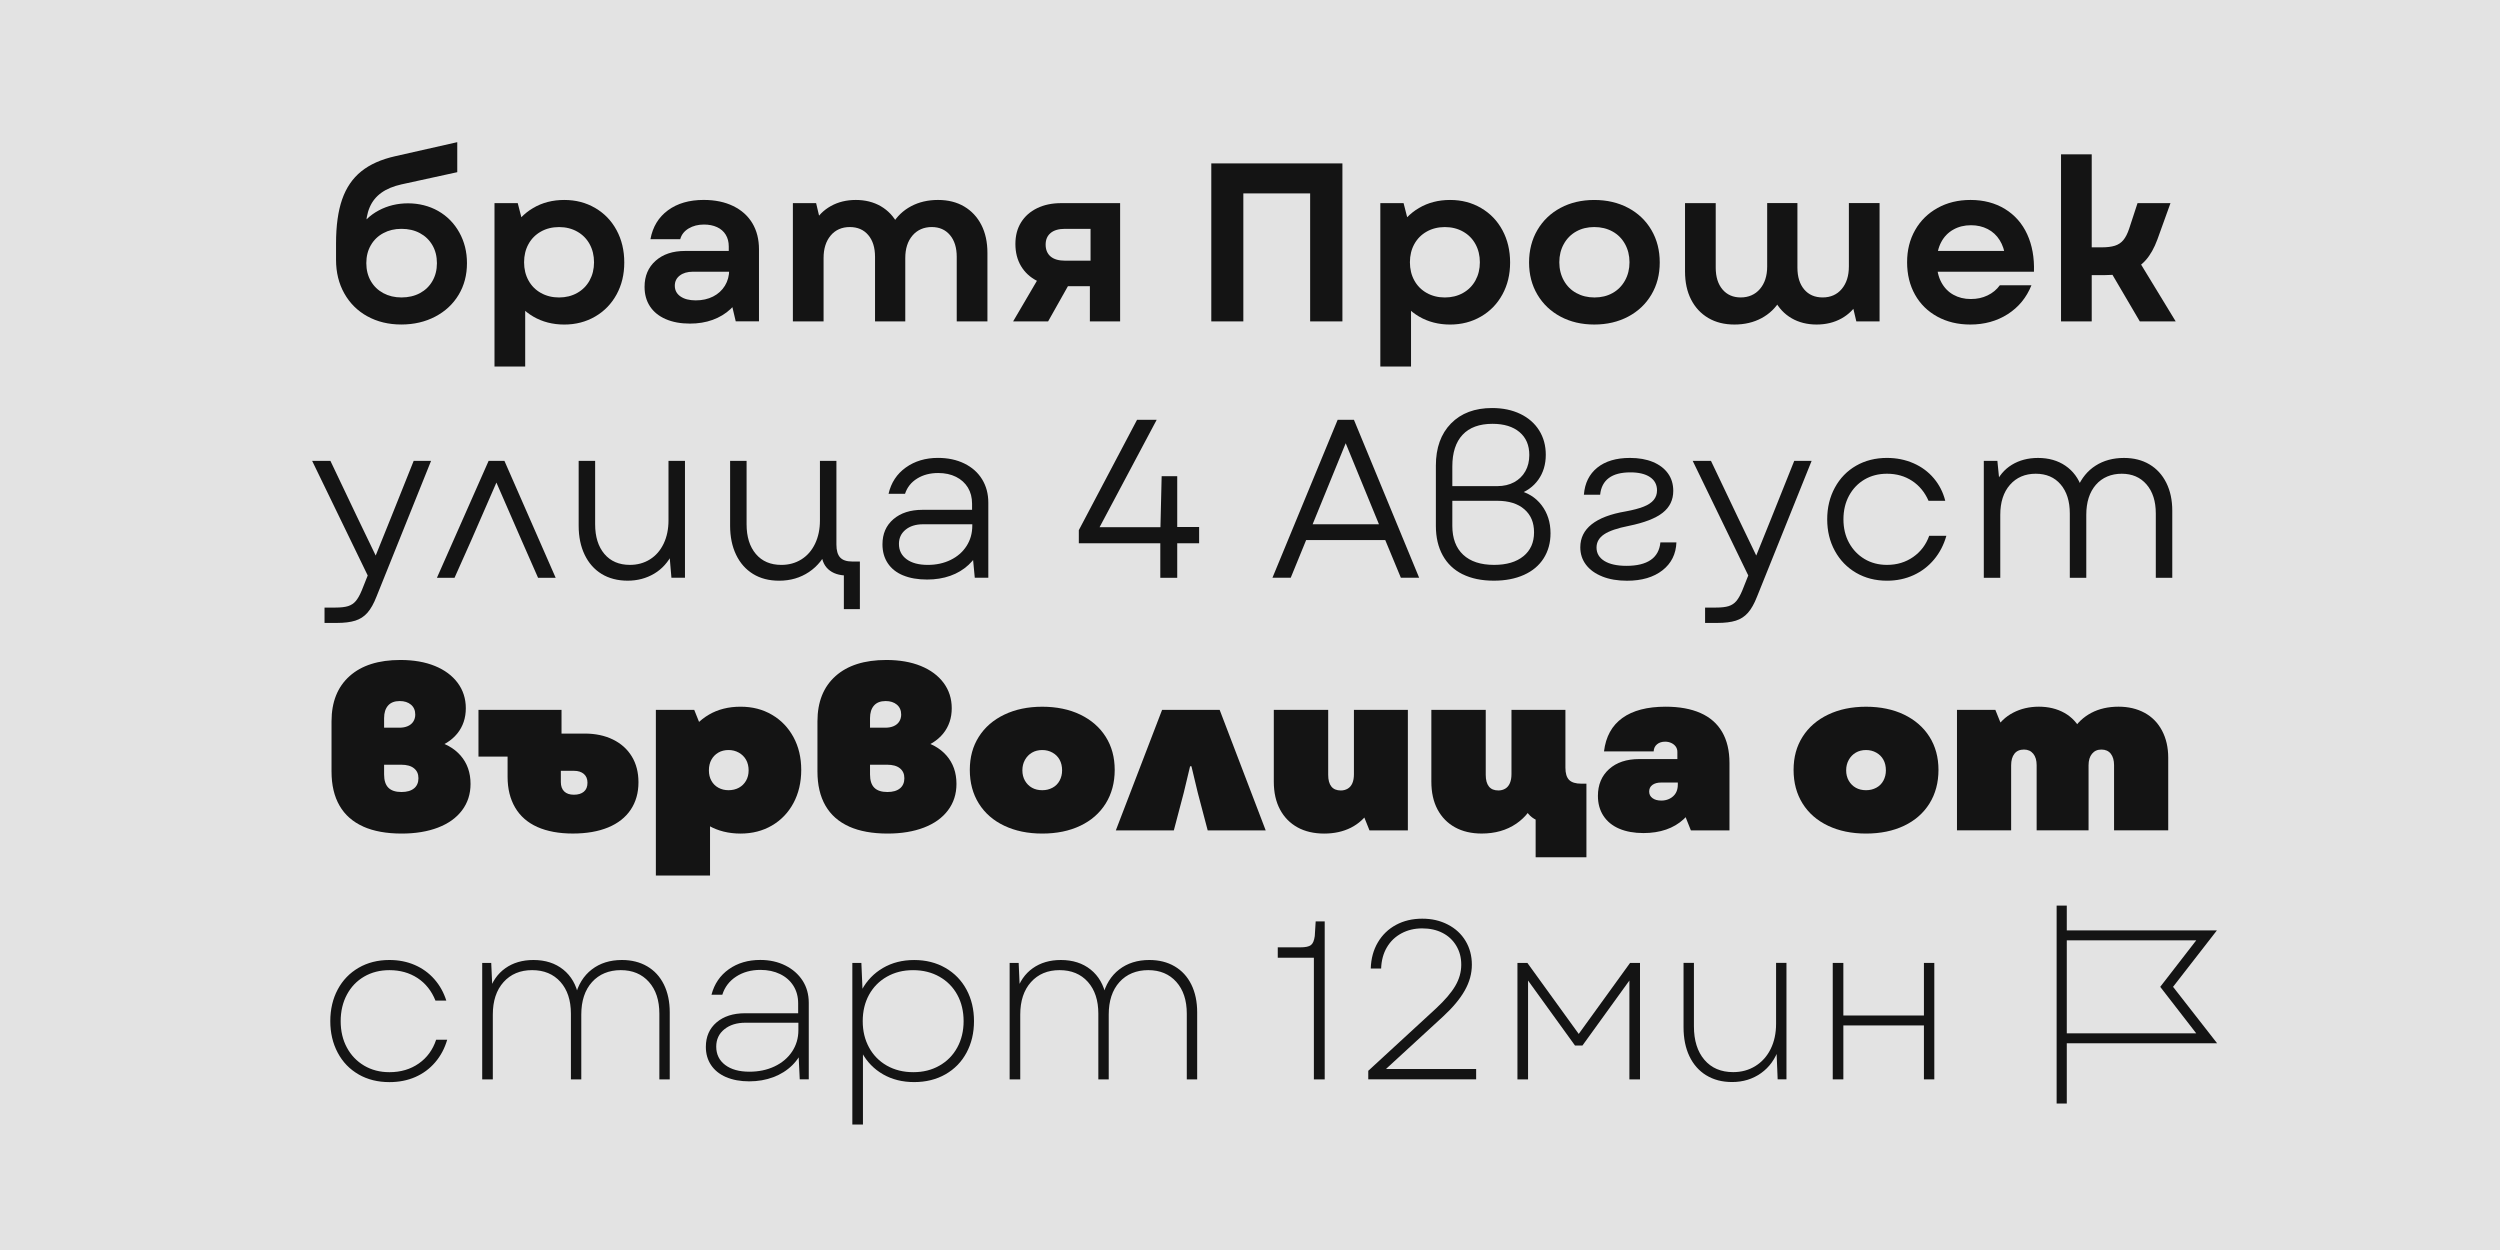
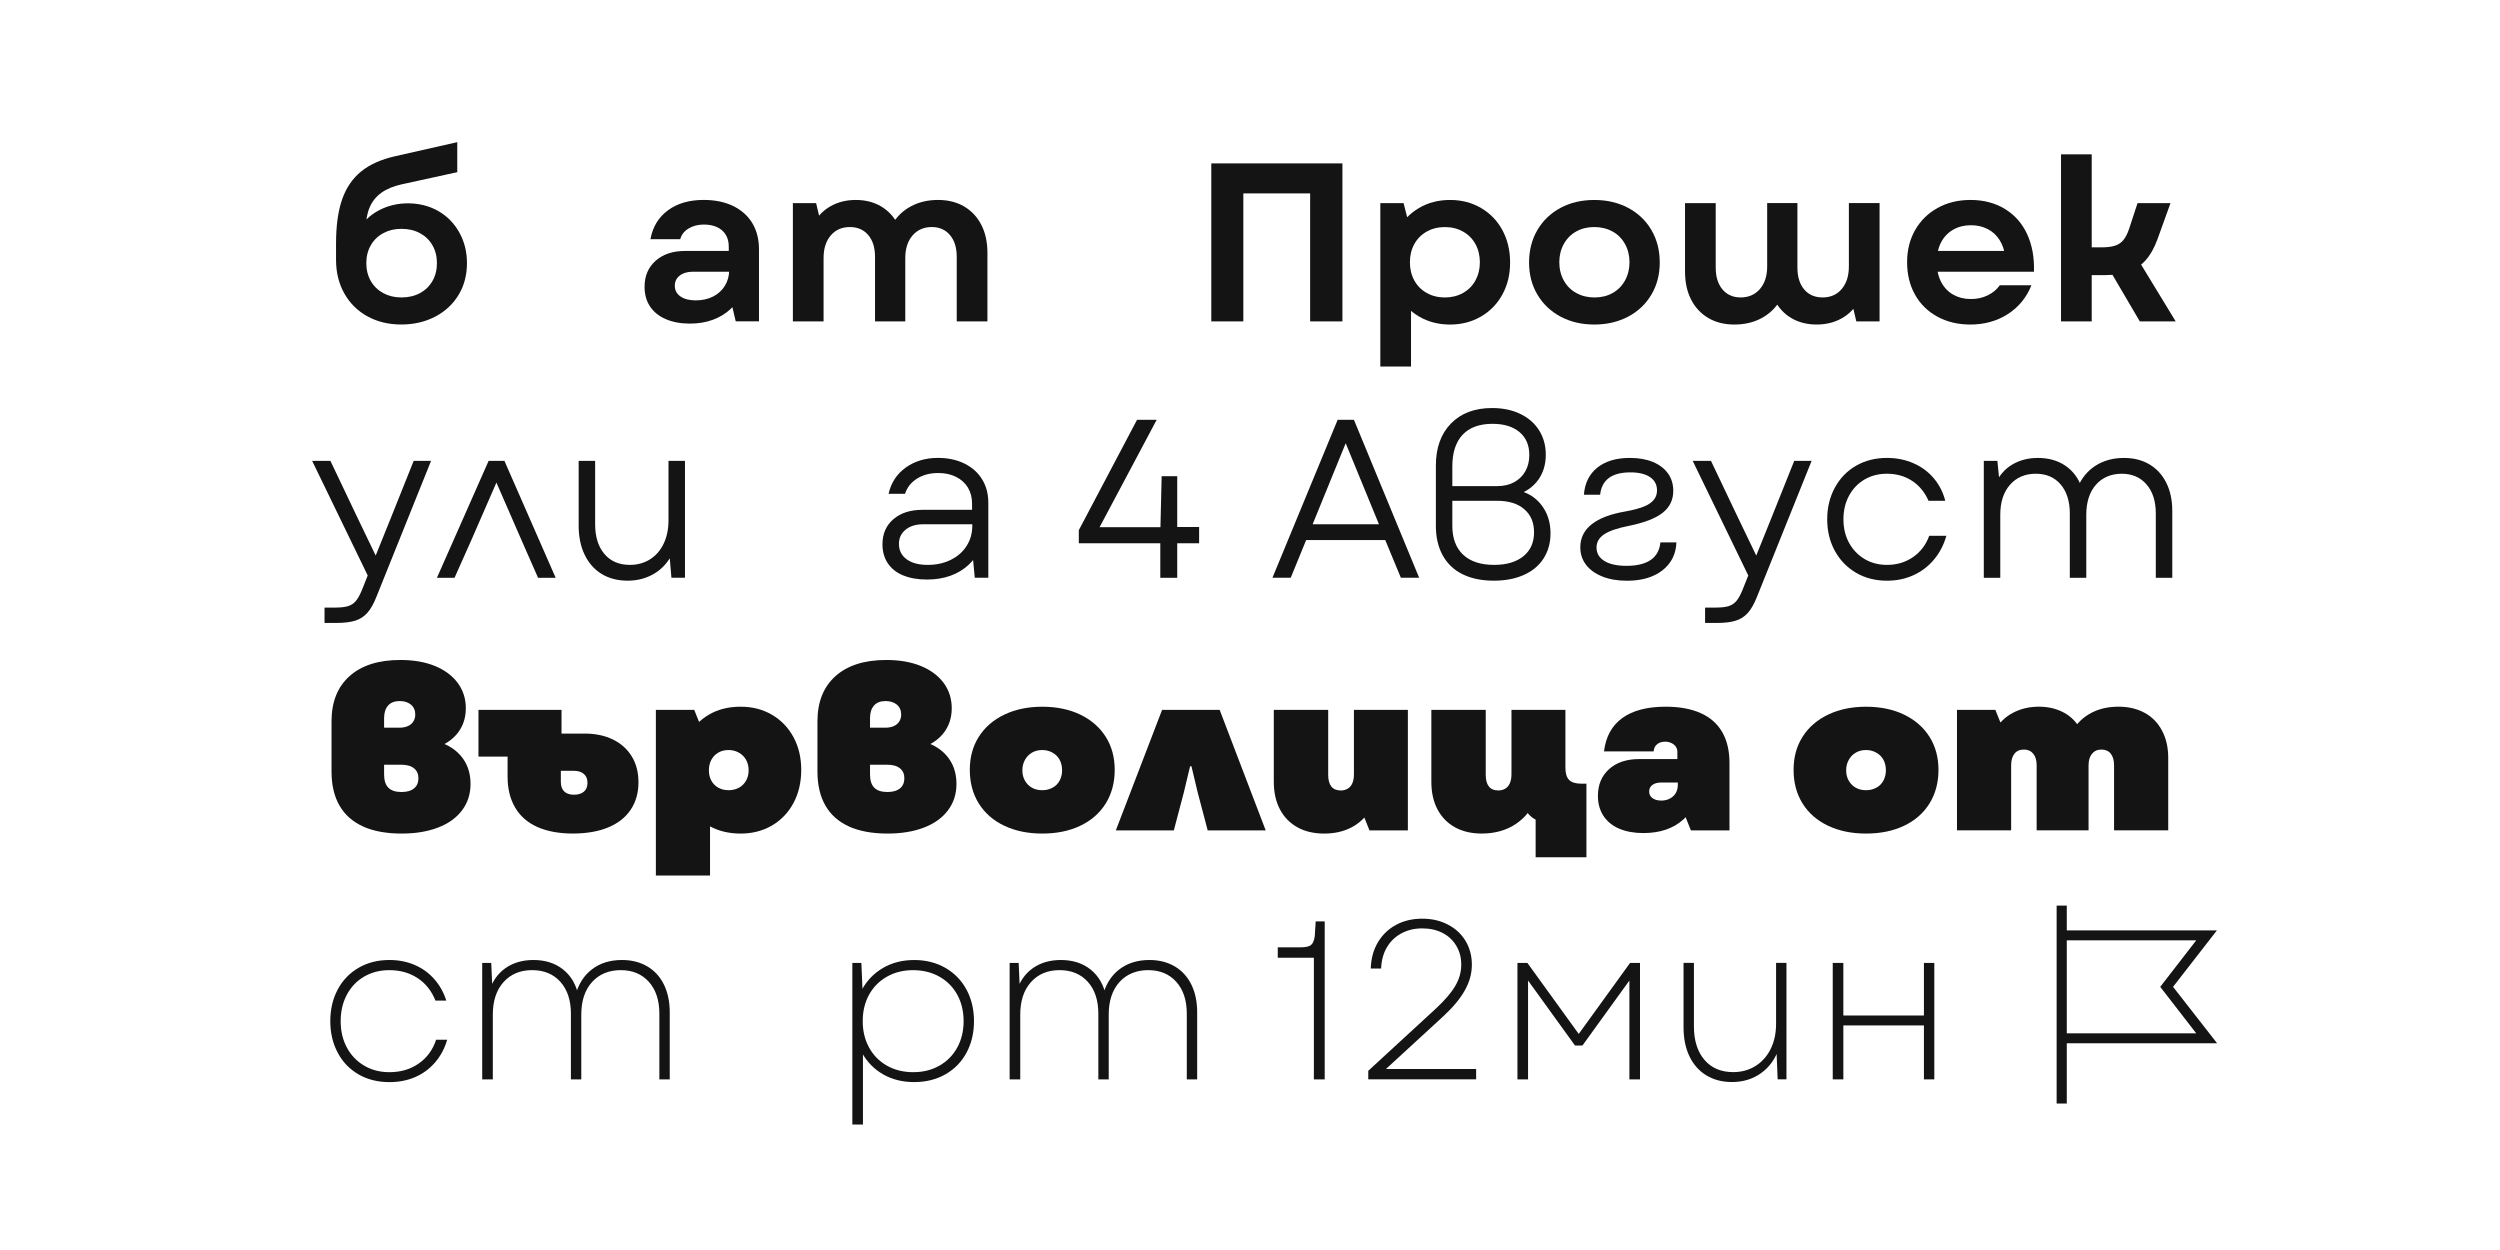
<svg xmlns="http://www.w3.org/2000/svg" id="Layer_1" viewBox="0 0 1440 720">
  <defs>
    <style>.cls-1{fill:#e3e3e3;}.cls-2{fill:#141414;}</style>
  </defs>
-   <rect class="cls-1" width="1440" height="720" />
  <path class="cls-2" d="m211.57,182.19c-5.68-3.16-10.1-7.56-13.26-13.2-3.17-5.63-4.75-12.09-4.75-19.37v-9.49c0-10.14,1.17-18.57,3.51-25.28,2.34-6.72,6-12.09,10.99-16.12,4.98-4.03,11.55-6.96,19.7-8.78l35.62-8.06v17.29l-32.11,7.02c-4.68,1.04-8.54,2.64-11.57,4.81-3.04,2.17-5.29,4.96-6.76,8.38-1.47,3.42-2.21,7.52-2.21,12.29v4.94l-4.55-3.77c2.86-5.03,6.84-8.91,11.96-11.63,5.11-2.73,10.75-4.1,16.9-4.1s12.2,1.47,17.36,4.42c5.16,2.95,9.21,7.07,12.15,12.35,2.95,5.29,4.42,11.18,4.42,17.68,0,6.85-1.6,12.93-4.81,18.26-3.21,5.33-7.69,9.51-13.46,12.54-5.76,3.03-12.29,4.55-19.57,4.55s-13.89-1.58-19.56-4.75Zm30.29-13.33c3.08-1.65,5.48-3.96,7.21-6.96,1.73-2.99,2.6-6.43,2.6-10.33s-.87-7.34-2.6-10.33c-1.73-2.99-4.14-5.31-7.21-6.96-3.08-1.65-6.61-2.47-10.59-2.47s-7.39.82-10.46,2.47c-3.08,1.65-5.48,3.96-7.21,6.96-1.74,2.99-2.6,6.43-2.6,10.33s.87,7.34,2.6,10.33c1.73,2.99,4.14,5.31,7.21,6.96,3.08,1.65,6.56,2.47,10.46,2.47s7.52-.82,10.59-2.47Z" />
-   <path class="cls-2" d="m284.83,116.99h13.39l3.12,12.22-3.77,22.36,4.94,13.78v45.76h-17.68v-94.12Zm22.29,65.33c-5.25-3.08-9.34-7.32-12.29-12.74-2.95-5.42-4.42-11.55-4.42-18.39s1.47-13.13,4.42-18.59c2.95-5.46,7.04-9.73,12.29-12.81,5.24-3.08,11.2-4.62,17.88-4.62s12.52,1.54,17.81,4.62c5.29,3.08,9.4,7.34,12.35,12.81,2.95,5.46,4.42,11.66,4.42,18.59s-1.47,12.98-4.42,18.39c-2.95,5.42-7.06,9.67-12.35,12.74-5.29,3.08-11.22,4.62-17.81,4.62s-12.63-1.54-17.88-4.62Zm25.35-13.58c3.08-1.73,5.46-4.14,7.15-7.21,1.69-3.08,2.54-6.57,2.54-10.46s-.85-7.39-2.54-10.47c-1.69-3.08-4.08-5.48-7.15-7.21-3.08-1.73-6.56-2.6-10.46-2.6s-7.39.87-10.46,2.6c-3.08,1.74-5.46,4.14-7.15,7.21-1.69,3.08-2.53,6.57-2.53,10.47s.84,7.39,2.53,10.46c1.69,3.08,4.07,5.48,7.15,7.21,3.08,1.73,6.57,2.6,10.46,2.6s7.39-.87,10.46-2.6Z" />
  <path class="cls-2" d="m383.43,183.81c-3.95-1.73-6.96-4.18-9.04-7.34-2.08-3.16-3.12-6.91-3.12-11.25,0-6.24,2.12-11.25,6.37-15.02,4.25-3.77,9.88-5.65,16.9-5.65h31.72v11.96h-27.17c-3.12,0-5.63.74-7.54,2.21-1.91,1.47-2.86,3.42-2.86,5.85,0,2.6,1.08,4.66,3.25,6.17,2.17,1.52,5.11,2.28,8.84,2.28s7.04-.74,9.95-2.21c2.9-1.47,5.18-3.55,6.83-6.24,1.64-2.69,2.47-5.76,2.47-9.23v-1.95l-.26-1.82v-9.62c0-2.6-.58-4.85-1.75-6.76-1.17-1.91-2.84-3.36-5.01-4.36-2.17-1-4.68-1.49-7.54-1.49-3.38,0-6.33.76-8.84,2.27-2.52,1.52-4.12,3.58-4.81,6.17h-17.16c1.3-7.11,4.66-12.65,10.08-16.64,5.42-3.99,12.28-5.98,20.6-5.98,6.5,0,12.16,1.17,16.96,3.51,4.81,2.34,8.49,5.63,11.05,9.88,2.55,4.25,3.83,9.27,3.83,15.08v41.47h-13.39l-3.38-14.3,7.54-2.86c-1.82,3.99-4.2,7.34-7.15,10.08-2.95,2.73-6.39,4.81-10.34,6.24-3.94,1.43-8.3,2.14-13.06,2.14-5.38,0-10.03-.87-13.97-2.6Z" />
  <path class="cls-2" d="m456.69,116.99h13.39l2.73,11.57h-4.03c2.34-4.25,5.61-7.54,9.81-9.88,4.2-2.34,8.99-3.51,14.37-3.51s10.27,1.21,14.43,3.64c4.16,2.43,7.41,5.89,9.75,10.4h-3.25c2.69-4.5,6.3-7.97,10.86-10.4,4.55-2.43,9.73-3.64,15.54-3.64s10.83,1.26,15.08,3.77c4.25,2.51,7.54,6.04,9.88,10.59,2.34,4.55,3.51,9.95,3.51,16.19v39.39h-17.68v-37.18c0-5.29-1.3-9.47-3.9-12.54-2.6-3.08-6.11-4.62-10.53-4.62s-8.28,1.62-11.05,4.88c-2.77,3.25-4.16,7.56-4.16,12.93v36.53h-17.42v-37.18c0-5.29-1.3-9.47-3.9-12.54-2.6-3.08-6.15-4.62-10.66-4.62s-8.26,1.62-10.99,4.88-4.09,7.56-4.09,12.93v36.53h-17.68v-68.12Z" />
-   <path class="cls-2" d="m599.95,157.16h19.5l-15.73,27.95h-20.15l16.38-27.95Zm27.82,4.68l.39-8.06v-29.9l7.8,7.93h-22.49c-3.64,0-6.42.8-8.32,2.41-1.91,1.6-2.86,3.83-2.86,6.69s.95,5.22,2.86,6.83c1.9,1.6,4.68,2.41,8.32,2.41h20.54v14.69h-22.75c-5.29,0-9.92-1.02-13.91-3.05-3.99-2.04-7.06-4.88-9.23-8.51-2.17-3.64-3.25-7.89-3.25-12.74s1.08-8.91,3.25-12.42c2.17-3.51,5.24-6.24,9.23-8.19,3.99-1.95,8.62-2.92,13.91-2.92h33.93v68.12h-17.42v-23.27Z" />
  <path class="cls-2" d="m697.7,94.11h75.53v91h-18.59v-79.82l6.11,6.11h-50.7l6.11-6.11v79.82h-18.46v-91Z" />
  <path class="cls-2" d="m795.07,116.99h13.39l3.12,12.22-3.77,22.36,4.94,13.78v45.76h-17.68v-94.12Zm22.29,65.33c-5.24-3.08-9.34-7.32-12.29-12.74-2.95-5.42-4.42-11.55-4.42-18.39s1.47-13.13,4.42-18.59c2.95-5.46,7.04-9.73,12.29-12.81,5.24-3.08,11.2-4.62,17.88-4.62s12.52,1.54,17.81,4.62c5.29,3.08,9.4,7.34,12.35,12.81,2.95,5.46,4.42,11.66,4.42,18.59s-1.47,12.98-4.42,18.39c-2.95,5.42-7.06,9.67-12.35,12.74-5.29,3.08-11.22,4.62-17.81,4.62s-12.63-1.54-17.88-4.62Zm25.35-13.58c3.08-1.73,5.46-4.14,7.15-7.21,1.69-3.08,2.54-6.57,2.54-10.46s-.85-7.39-2.54-10.47c-1.69-3.08-4.07-5.48-7.15-7.21-3.08-1.73-6.56-2.6-10.46-2.6s-7.39.87-10.46,2.6c-3.08,1.74-5.46,4.14-7.15,7.21-1.69,3.08-2.53,6.57-2.53,10.47s.84,7.39,2.53,10.46c1.69,3.08,4.07,5.48,7.15,7.21,3.08,1.73,6.57,2.6,10.46,2.6s7.39-.87,10.46-2.6Z" />
  <path class="cls-2" d="m898.88,182.38c-5.68-3.03-10.12-7.26-13.33-12.67-3.21-5.42-4.81-11.59-4.81-18.52s1.6-13.26,4.81-18.72c3.21-5.46,7.65-9.71,13.33-12.74,5.67-3.03,12.15-4.55,19.43-4.55s13.78,1.52,19.5,4.55c5.72,3.03,10.18,7.28,13.39,12.74,3.21,5.46,4.81,11.7,4.81,18.72s-1.61,13.11-4.81,18.52c-3.21,5.42-7.67,9.64-13.39,12.67-5.72,3.03-12.22,4.55-19.5,4.55s-13.76-1.52-19.43-4.55Zm29.96-13.58c3.03-1.69,5.41-4.09,7.15-7.21,1.73-3.12,2.6-6.63,2.6-10.53s-.87-7.41-2.6-10.53c-1.74-3.12-4.14-5.53-7.21-7.21-3.08-1.69-6.57-2.54-10.47-2.54s-7.37.84-10.4,2.54c-3.03,1.69-5.42,4.09-7.15,7.21-1.74,3.12-2.6,6.63-2.6,10.53s.87,7.41,2.6,10.53c1.73,3.12,4.14,5.53,7.21,7.21,3.08,1.69,6.56,2.54,10.46,2.54s7.37-.84,10.4-2.54Z" />
  <path class="cls-2" d="m1082.63,185.11h-13.39l-2.73-11.57h4.03c-2.34,4.25-5.61,7.54-9.82,9.88-4.2,2.34-8.99,3.51-14.36,3.51s-10.27-1.21-14.43-3.64c-4.16-2.42-7.41-5.89-9.75-10.4h3.25c-2.69,4.51-6.31,7.97-10.85,10.4-4.55,2.43-9.73,3.64-15.54,3.64s-10.83-1.26-15.08-3.77c-4.25-2.51-7.54-6.04-9.88-10.59-2.34-4.55-3.51-9.95-3.51-16.19v-39.39h17.68v37.18c0,5.29,1.3,9.47,3.9,12.55,2.6,3.08,6.11,4.61,10.53,4.61s8.28-1.62,11.05-4.88c2.77-3.25,4.16-7.56,4.16-12.93v-36.53h17.42v37.18c0,5.29,1.3,9.47,3.9,12.55,2.6,3.08,6.15,4.61,10.66,4.61s8.25-1.62,10.98-4.88,4.1-7.56,4.1-12.93v-36.53h17.68v68.12Z" />
  <path class="cls-2" d="m1115.91,182.38c-5.55-3.03-9.84-7.26-12.87-12.67-3.03-5.42-4.55-11.63-4.55-18.65s1.54-13.11,4.62-18.53c3.07-5.42,7.39-9.66,12.93-12.74,5.55-3.08,11.87-4.62,18.98-4.62,7.54,0,14.15,1.74,19.83,5.2,5.67,3.47,9.94,8.32,12.81,14.56,2.86,6.24,4.16,13.43,3.9,21.58h-61.36v-11.96h49.27l-4.42,3.51c-.43-3.73-1.52-6.98-3.25-9.75-1.73-2.77-4.03-4.9-6.89-6.37-2.86-1.47-6.07-2.21-9.62-2.21-3.81,0-7.21.84-10.21,2.54-2.99,1.69-5.31,4.09-6.96,7.21s-2.47,6.72-2.47,10.79v1.17c0,4.25.84,7.95,2.53,11.12,1.69,3.16,4.01,5.57,6.96,7.21,2.95,1.65,6.28,2.47,10.01,2.47s6.78-.69,9.68-2.08c2.9-1.38,5.26-3.33,7.08-5.85h18.2c-2.86,7.11-7.41,12.65-13.65,16.64-6.24,3.99-13.43,5.98-21.58,5.98-7.11,0-13.43-1.52-18.98-4.55Z" />
  <path class="cls-2" d="m1187.15,88.91h17.68v96.2h-17.68v-96.2Zm11.05,53.56h12.35c3.03,0,5.55-.3,7.54-.91,1.99-.61,3.64-1.69,4.94-3.25,1.3-1.56,2.43-3.77,3.38-6.63l4.81-14.69h18.98l-7.54,20.93c-1.82,4.94-4.05,8.91-6.7,11.9-2.64,2.99-5.85,5.18-9.62,6.56-3.77,1.39-8.34,2.08-13.72,2.08h-14.43v-15.99Zm15.86,11.18l17.68-3.77,21.45,35.23h-20.67l-18.46-31.46Z" />
  <path class="cls-2" d="m179.79,265.46h10.53l15.47,32.5,11.7,24.31h.78l.78,3.12-5.98,8.71-33.28-68.64Zm7.15,84.5h6.24c3.12,0,5.57-.28,7.34-.84,1.78-.57,3.25-1.54,4.42-2.93,1.17-1.39,2.32-3.42,3.44-6.11l5.07-12.74,1.3-3.25,10.53-26.13,13-32.5h10.01l-31.46,78.26c-1.56,3.99-3.29,7.06-5.2,9.23-1.91,2.17-4.25,3.68-7.02,4.55-2.78.87-6.29,1.3-10.53,1.3h-7.15v-8.84Z" />
  <path class="cls-2" d="m281.45,265.46h9.1l29.51,67.34h-10.14l-9.49-21.58-17.68-40.56h6.37l-17.68,40.56-9.62,21.58h-10.14l29.77-67.34Z" />
  <path class="cls-2" d="m346.51,330.58c-4.21-2.6-7.46-6.28-9.75-11.05-2.3-4.77-3.45-10.36-3.45-16.77v-37.31h9.49v36.53c0,7.19,1.78,12.89,5.33,17.09,3.55,4.2,8.45,6.3,14.69,6.3,4.33,0,8.19-1.06,11.57-3.18,3.38-2.12,6-5.14,7.87-9.04,1.86-3.9,2.79-8.36,2.79-13.39v-34.32h9.49v67.34h-7.8l-1.3-15.21,2.08.91c-2.6,5.29-6.17,9.27-10.73,11.96-4.55,2.69-9.64,4.03-15.27,4.03s-10.81-1.3-15.01-3.9Z" />
-   <path class="cls-2" d="m486.07,328.12l4.81,3.38h-2.86c-4.68,0-8.34-1.21-10.99-3.64-2.64-2.42-3.96-5.98-3.96-10.66v-4.81l4.29,2.73c-2.6,6.24-6.39,11.03-11.38,14.36-4.98,3.34-10.72,5.01-17.22,5.01-5.81,0-10.81-1.3-15.02-3.9-4.21-2.6-7.46-6.28-9.75-11.05-2.3-4.77-3.45-10.36-3.45-16.77v-37.31h9.49v36.53c0,7.19,1.78,12.89,5.33,17.09,3.55,4.2,8.45,6.3,14.69,6.3,4.33,0,8.19-1.06,11.57-3.18,3.38-2.12,6-5.14,7.87-9.04,1.86-3.9,2.79-8.36,2.79-13.39v-34.32h9.49v48.23c0,3.38.71,5.85,2.14,7.41,1.43,1.56,3.75,2.34,6.96,2.34h4.42v27.43h-9.23v-22.75Z" />
  <path class="cls-2" d="m520.19,331.43c-3.86-1.6-6.8-3.94-8.84-7.02-2.04-3.08-3.05-6.7-3.05-10.86,0-6.07,2.1-10.9,6.3-14.5,4.2-3.59,9.77-5.39,16.71-5.39h31.33v8.32h-30.94c-4.16,0-7.52,1.04-10.08,3.12-2.56,2.08-3.83,4.81-3.83,8.19,0,3.73,1.47,6.67,4.42,8.84,2.95,2.17,7.02,3.25,12.22,3.25,4.85,0,9.23-.95,13.13-2.86,3.9-1.91,6.96-4.57,9.16-8,2.21-3.42,3.32-7.35,3.32-11.77v-3.51l-.13-1.82v-7.28c0-3.55-.8-6.65-2.4-9.29-1.61-2.64-3.88-4.7-6.83-6.18-2.95-1.47-6.37-2.21-10.27-2.21-4.68,0-8.73,1.06-12.15,3.19-3.43,2.12-5.74,5.05-6.96,8.77h-9.49c1.47-6.41,4.79-11.46,9.95-15.14,5.15-3.68,11.33-5.53,18.52-5.53,5.72,0,10.79,1.08,15.21,3.25,4.42,2.17,7.82,5.2,10.21,9.1,2.38,3.9,3.57,8.36,3.57,13.39v43.29h-7.8l-1.56-16.51,5.07-1.04c-1.73,3.99-4.1,7.37-7.09,10.14-2.99,2.77-6.5,4.88-10.53,6.3-4.03,1.43-8.47,2.15-13.33,2.15-5.37,0-9.99-.8-13.84-2.41Z" />
  <path class="cls-2" d="m621.4,305.37l33.54-63.57h11.31l-34.84,65.52-3.38-3.64h42.64l2.73-.13h17.29v9.36h-69.29v-7.54Zm46.93,1.82l.78-32.89h8.97v58.5h-9.75v-25.61Z" />
  <path class="cls-2" d="m770.5,241.79h9.36l37.57,91h-10.53l-9.75-23.53-1.43-3.77-23.53-57.33h5.85l-23.4,57.33-1.56,3.77-9.62,23.53h-10.53l37.57-91Zm-22.88,60.19h54.86l.26,9.1h-55.12v-9.1Z" />
  <path class="cls-2" d="m842.46,330.78c-4.98-2.47-8.8-6.09-11.44-10.86-2.64-4.77-3.96-10.44-3.96-17.03v-34.71c0-10.22,2.9-18.31,8.71-24.25,5.81-5.93,13.69-8.9,23.66-8.9,6.15,0,11.57,1.13,16.25,3.38,4.68,2.25,8.3,5.42,10.86,9.49,2.55,4.07,3.83,8.75,3.83,14.04,0,5.55-1.43,10.33-4.29,14.36-2.86,4.03-6.89,6.91-12.09,8.65l-.13-2.6c5.89,1.21,10.57,4.08,14.04,8.58,3.46,4.51,5.2,9.92,5.2,16.25,0,5.46-1.32,10.27-3.96,14.43-2.64,4.16-6.44,7.34-11.38,9.55s-10.71,3.32-17.29,3.32c-7.02,0-13.02-1.24-18-3.71Zm35.04-10.4c4.07-3.33,6.11-7.91,6.11-13.71s-1.86-10.08-5.59-13.33c-3.73-3.25-8.93-4.88-15.6-4.88h-28.6v-8.45h28.6c3.72,0,6.97-.76,9.75-2.27,2.77-1.52,4.92-3.62,6.44-6.31,1.51-2.68,2.27-5.8,2.27-9.36,0-5.63-1.88-10.03-5.66-13.2-3.77-3.16-8.95-4.75-15.54-4.75-7.54,0-13.28,2.1-17.22,6.3-3.95,4.21-5.92,10.29-5.92,18.27v34.19c0,7.2,2.08,12.74,6.24,16.64,4.16,3.9,10.09,5.85,17.81,5.85,7.19,0,12.83-1.67,16.9-5Z" />
  <path class="cls-2" d="m922.99,332.08c-4.08-1.6-7.22-3.86-9.43-6.76-2.21-2.9-3.31-6.26-3.31-10.08,0-5.37,2.19-9.79,6.56-13.26,4.38-3.47,10.9-5.94,19.56-7.41,4.25-.78,7.69-1.69,10.34-2.73,2.64-1.04,4.59-2.34,5.85-3.9,1.26-1.56,1.88-3.38,1.88-5.46,0-3.29-1.34-5.85-4.03-7.67-2.69-1.82-6.46-2.73-11.31-2.73-5.38,0-9.51,1.08-12.41,3.25-2.91,2.17-4.57,5.38-5.01,9.62h-9.36c.52-6.67,3.1-11.87,7.73-15.6,4.63-3.72,10.9-5.59,18.79-5.59,5.11,0,9.53.78,13.26,2.34,3.73,1.56,6.61,3.75,8.64,6.57,2.04,2.82,3.06,6.17,3.06,10.08,0,5.2-2.04,9.4-6.11,12.61-4.07,3.21-10.57,5.72-19.5,7.54-6.59,1.3-11.33,2.93-14.23,4.88-2.9,1.95-4.36,4.49-4.36,7.61,0,3.29,1.52,5.87,4.55,7.74,3.03,1.86,7.28,2.79,12.74,2.79,5.98,0,10.62-1.13,13.91-3.38,3.29-2.25,5.16-5.63,5.59-10.14h9.23c-.26,6.76-2.95,12.13-8.06,16.12-5.12,3.99-11.92,5.98-20.41,5.98-5.38,0-10.1-.8-14.17-2.41Z" />
  <path class="cls-2" d="m974.99,265.46h10.53l15.47,32.5,11.7,24.31h.78l.78,3.12-5.98,8.71-33.28-68.64Zm7.15,84.5h6.24c3.12,0,5.57-.28,7.34-.84,1.77-.57,3.25-1.54,4.42-2.93,1.17-1.39,2.32-3.42,3.44-6.11l5.07-12.74,1.3-3.25,10.53-26.13,13-32.5h10.01l-31.46,78.26c-1.56,3.99-3.29,7.06-5.2,9.23-1.91,2.17-4.25,3.68-7.02,4.55-2.77.87-6.29,1.3-10.53,1.3h-7.15v-8.84Z" />
  <path class="cls-2" d="m1069.11,329.93c-5.2-3.03-9.28-7.24-12.22-12.61-2.95-5.37-4.42-11.44-4.42-18.2s1.47-12.85,4.42-18.26c2.95-5.42,7.02-9.62,12.22-12.61s11.13-4.49,17.81-4.49c5.46,0,10.53,1.02,15.21,3.06,4.68,2.04,8.6,4.94,11.77,8.71,3.16,3.77,5.35,8.08,6.56,12.93h-9.62c-2.17-4.94-5.33-8.78-9.49-11.5-4.16-2.73-8.97-4.09-14.43-4.09-4.86,0-9.17,1.1-12.94,3.31s-6.74,5.31-8.91,9.29c-2.17,3.99-3.25,8.54-3.25,13.65s1.08,9.64,3.25,13.58c2.17,3.94,5.14,7.04,8.91,9.29,3.77,2.25,8.08,3.38,12.94,3.38,5.72,0,10.74-1.52,15.08-4.55,4.33-3.03,7.41-7.11,9.23-12.22h9.88c-1.47,5.2-3.83,9.75-7.08,13.65-3.25,3.9-7.19,6.91-11.83,9.04-4.64,2.12-9.73,3.19-15.27,3.19-6.68,0-12.61-1.52-17.81-4.55Z" />
  <path class="cls-2" d="m1142.69,265.46h7.8l1.43,14.3-2.86-.39c2.17-5.11,5.42-8.99,9.75-11.64,4.33-2.64,9.36-3.96,15.08-3.96,6.15,0,11.42,1.5,15.79,4.49,4.38,2.99,7.52,7.21,9.42,12.67h-2.47c2.34-5.54,5.83-9.79,10.46-12.74,4.63-2.95,10.07-4.42,16.31-4.42,5.63,0,10.53,1.24,14.69,3.71,4.16,2.47,7.39,6,9.69,10.59,2.29,4.59,3.45,9.97,3.45,16.12v38.61h-9.49v-37.05c0-7.02-1.78-12.59-5.33-16.71-3.55-4.12-8.32-6.17-14.3-6.17s-11.2,2.12-14.89,6.37c-3.68,4.25-5.52,10.01-5.52,17.29v36.27h-9.49v-37.05c0-7.02-1.76-12.59-5.27-16.71-3.51-4.12-8.3-6.17-14.37-6.17s-11.09,2.12-14.82,6.37c-3.73,4.25-5.59,10.01-5.59,17.29v36.27h-9.49v-67.34Z" />
  <path class="cls-2" d="m209.23,476.09c-6.02-2.69-10.58-6.7-13.65-12.03-3.08-5.33-4.62-11.89-4.62-19.69v-28.86c0-11.18,3.46-19.87,10.4-26.07,6.93-6.2,16.68-9.29,29.25-9.29,7.63,0,14.26,1.15,19.89,3.45,5.63,2.3,10.01,5.55,13.13,9.75,3.12,4.21,4.68,9.08,4.68,14.62s-1.62,10.46-4.88,14.5-7.95,7-14.11,8.91v-4.94c6.85,1.47,12.18,4.4,15.99,8.78,3.81,4.38,5.72,9.81,5.72,16.31,0,5.81-1.62,10.88-4.88,15.21-3.25,4.33-7.87,7.65-13.85,9.95-5.98,2.29-12.96,3.45-20.93,3.45-8.75,0-16.14-1.34-22.17-4.03Zm29.25-21.97c1.69-1.39,2.54-3.34,2.54-5.85s-.84-4.33-2.54-5.72c-1.69-1.39-4.18-2.08-7.48-2.08h-13v-21.32h12.09c1.82,0,3.42-.3,4.81-.91,1.39-.61,2.45-1.5,3.19-2.67.73-1.17,1.1-2.49,1.1-3.97,0-2.42-.82-4.33-2.47-5.72-1.65-1.38-3.81-2.08-6.5-2.08-2.95,0-5.18.87-6.7,2.6-1.52,1.73-2.28,4.16-2.28,7.28v32.37c0,3.47.82,6.03,2.47,7.67,1.65,1.65,4.16,2.47,7.54,2.47,3.12,0,5.52-.69,7.21-2.08Z" />
  <path class="cls-2" d="m309.53,476.35c-5.63-2.51-9.9-6.24-12.8-11.18-2.9-4.94-4.36-10.83-4.36-17.68v-25.48l13.91,13.78h-30.68v-26.91h47.84v18.46l-.39,11.7v11.44c0,2.34.65,4.14,1.95,5.4,1.3,1.26,3.16,1.88,5.59,1.88s4.33-.58,5.72-1.75c1.39-1.17,2.08-2.88,2.08-5.13s-.69-3.86-2.08-5.07c-1.39-1.21-3.29-1.82-5.72-1.82h-14.17v-21.45h20.41c6.15,0,11.57,1.15,16.25,3.44,4.68,2.3,8.3,5.55,10.85,9.75,2.56,4.21,3.83,9.17,3.83,14.88,0,6.07-1.49,11.33-4.48,15.8-2.99,4.46-7.33,7.86-13,10.2-5.68,2.34-12.46,3.51-20.35,3.51s-14.78-1.26-20.41-3.77Z" />
  <path class="cls-2" d="m377.78,408.88h22.1l5.46,13.65-.26,20.8,3.9,9.88v51.09h-31.2v-95.42Zm30.49,66.69c-5.25-3.03-9.34-7.32-12.29-12.87-2.95-5.55-4.42-11.92-4.42-19.11s1.47-13.54,4.42-19.04c2.95-5.5,7.04-9.79,12.29-12.87,5.24-3.08,11.33-4.62,18.26-4.62s12.78,1.54,18.07,4.62c5.29,3.08,9.42,7.37,12.42,12.87,2.99,5.5,4.49,11.81,4.49,18.92s-1.5,13.56-4.49,19.11c-2.99,5.55-7.13,9.86-12.42,12.94-5.29,3.08-11.31,4.62-18.07,4.62s-13.02-1.52-18.26-4.55Zm17.35-21.84c1.73-.95,3.1-2.29,4.1-4.03,1-1.73,1.49-3.73,1.49-5.98s-.5-4.38-1.49-6.11c-1-1.73-2.38-3.1-4.16-4.09-1.78-1-3.75-1.5-5.92-1.5s-4.23.5-5.92,1.5c-1.69,1-3.01,2.36-3.96,4.09-.96,1.74-1.43,3.77-1.43,6.11s.47,4.25,1.43,5.98c.95,1.73,2.29,3.08,4.03,4.03,1.73.96,3.68,1.43,5.85,1.43s4.25-.48,5.98-1.43Z" />
  <path class="cls-2" d="m489.12,476.09c-6.02-2.69-10.58-6.7-13.65-12.03-3.08-5.33-4.62-11.89-4.62-19.69v-28.86c0-11.18,3.46-19.87,10.4-26.07,6.93-6.2,16.68-9.29,29.25-9.29,7.62,0,14.25,1.15,19.89,3.45,5.63,2.3,10.01,5.55,13.13,9.75,3.12,4.21,4.68,9.08,4.68,14.62s-1.62,10.46-4.88,14.5-7.95,7-14.11,8.91v-4.94c6.85,1.47,12.18,4.4,15.99,8.78,3.81,4.38,5.72,9.81,5.72,16.31,0,5.81-1.62,10.88-4.88,15.21-3.25,4.33-7.87,7.65-13.85,9.95-5.98,2.29-12.96,3.45-20.93,3.45-8.75,0-16.14-1.34-22.17-4.03Zm29.25-21.97c1.69-1.39,2.54-3.34,2.54-5.85s-.84-4.33-2.54-5.72c-1.69-1.39-4.18-2.08-7.48-2.08h-13v-21.32h12.09c1.82,0,3.42-.3,4.81-.91,1.39-.61,2.45-1.5,3.19-2.67.73-1.17,1.1-2.49,1.1-3.97,0-2.42-.83-4.33-2.47-5.72-1.65-1.38-3.81-2.08-6.5-2.08-2.95,0-5.18.87-6.7,2.6-1.52,1.73-2.28,4.16-2.28,7.28v32.37c0,3.47.82,6.03,2.47,7.67,1.64,1.65,4.16,2.47,7.54,2.47,3.12,0,5.52-.69,7.21-2.08Z" />
  <path class="cls-2" d="m578.5,475.64c-6.33-2.99-11.22-7.26-14.69-12.8-3.47-5.55-5.2-12-5.2-19.37s1.73-13.65,5.2-19.11c3.46-5.46,8.36-9.71,14.69-12.74,6.33-3.03,13.61-4.55,21.84-4.55s15.62,1.52,21.91,4.55c6.28,3.04,11.16,7.28,14.62,12.74,3.47,5.46,5.2,11.83,5.2,19.11s-1.73,13.82-5.2,19.37c-3.47,5.55-8.34,9.81-14.62,12.8-6.28,2.99-13.58,4.49-21.91,4.49s-15.51-1.5-21.84-4.49Zm27.75-21.91c1.78-.95,3.14-2.32,4.09-4.09.95-1.78,1.43-3.75,1.43-5.92,0-2.34-.48-4.38-1.43-6.11-.95-1.73-2.32-3.1-4.09-4.09-1.78-1-3.75-1.5-5.92-1.5s-4.22.5-5.92,1.5c-1.69,1-3.03,2.38-4.03,4.16-1,1.78-1.49,3.79-1.49,6.04s.5,4.25,1.49,5.98c1,1.73,2.34,3.08,4.03,4.03,1.69.96,3.66,1.43,5.92,1.43s4.14-.48,5.92-1.43Z" />
  <path class="cls-2" d="m669.37,408.88h33.15l26.52,69.42h-33.41l-5.72-21.71-3.64-15.21h-.78l-3.64,15.21-5.72,21.71h-33.41l26.65-69.42Z" />
  <path class="cls-2" d="m747.37,476.55c-4.33-2.38-7.69-5.81-10.08-10.27-2.38-4.46-3.58-9.81-3.58-16.05v-41.34h31.33v37.44c0,2.95.61,5.18,1.82,6.7,1.21,1.52,3.03,2.28,5.46,2.28,1.47,0,2.79-.35,3.96-1.04,1.17-.69,2.06-1.73,2.67-3.12.61-1.39.91-3.12.91-5.2v-37.05h31.07v69.42h-22.1l-4.94-12.35,5.07.91c-2.77,4.33-6.39,7.63-10.85,9.88-4.46,2.25-9.6,3.38-15.41,3.38s-11.01-1.19-15.34-3.58Z" />
  <path class="cls-2" d="m884.52,466.86l14.17,7.02h-5.72c-4.94,0-8.82-1.34-11.63-4.03-2.82-2.69-4.23-6.46-4.23-11.31v-2.47l8.19,2.47c-2.43,6.85-6.42,12.15-11.96,15.92-5.55,3.77-12.18,5.66-19.89,5.66-5.89,0-11.01-1.19-15.34-3.58-4.33-2.38-7.69-5.81-10.08-10.27-2.38-4.46-3.57-9.81-3.57-16.05v-41.34h31.33v37.44c0,2.95.61,5.18,1.82,6.7,1.21,1.52,3.03,2.28,5.46,2.28,1.47,0,2.79-.35,3.96-1.04,1.17-.69,2.06-1.75,2.67-3.19.61-1.43.91-3.14.91-5.13v-37.05h31.07v33.28c0,3.29.71,5.65,2.15,7.08,1.43,1.43,3.75,2.14,6.96,2.14h2.99v42.38h-29.25v-26.91Z" />
  <path class="cls-2" d="m932.68,477.33c-3.94-1.69-6.98-4.16-9.1-7.41-2.12-3.25-3.18-7.08-3.18-11.5,0-6.41,2.15-11.55,6.43-15.41,4.29-3.86,10.08-5.79,17.36-5.79h36.53v13.52h-23.92c-2.08,0-3.75.45-5,1.36-1.26.91-1.88,2.19-1.88,3.83s.63,2.82,1.88,3.77c1.25.95,2.97,1.43,5.13,1.43,1.82,0,3.46-.39,4.94-1.17,1.47-.78,2.6-1.84,3.38-3.18.78-1.34,1.17-2.97,1.17-4.88v-3.25l-.26-1.17v-14.43c0-1.12-.3-2.12-.91-2.99-.61-.87-1.45-1.56-2.54-2.08-1.08-.52-2.28-.78-3.58-.78-1.91,0-3.47.5-4.68,1.5-1.21,1-1.86,2.36-1.95,4.09h-28.6c1.04-8.49,4.57-14.91,10.59-19.24,6.02-4.33,14.32-6.5,24.9-6.5,7.89,0,14.58,1.21,20.08,3.64,5.5,2.43,9.66,6.07,12.48,10.92,2.81,4.85,4.22,10.79,4.22,17.81v38.87h-22.23l-5.59-14.04,8.58-2.34c-1.82,3.9-4.18,7.19-7.08,9.88-2.91,2.69-6.31,4.7-10.21,6.04-3.9,1.34-8.24,2.01-13,2.01-5.38,0-10.03-.84-13.98-2.53Z" />
  <path class="cls-2" d="m1052.99,475.64c-6.33-2.99-11.22-7.26-14.69-12.8-3.47-5.55-5.2-12-5.2-19.37s1.73-13.65,5.2-19.11c3.46-5.46,8.36-9.71,14.69-12.74,6.33-3.03,13.61-4.55,21.84-4.55s15.62,1.52,21.91,4.55c6.28,3.04,11.16,7.28,14.62,12.74,3.46,5.46,5.2,11.83,5.2,19.11s-1.73,13.82-5.2,19.37c-3.47,5.55-8.34,9.81-14.62,12.8-6.29,2.99-13.59,4.49-21.91,4.49s-15.51-1.5-21.84-4.49Zm27.76-21.91c1.78-.95,3.14-2.32,4.09-4.09.95-1.78,1.43-3.75,1.43-5.92,0-2.34-.48-4.38-1.43-6.11-.95-1.73-2.32-3.1-4.09-4.09-1.78-1-3.75-1.5-5.92-1.5s-4.22.5-5.91,1.5c-1.69,1-3.04,2.38-4.03,4.16-1,1.78-1.5,3.79-1.5,6.04s.5,4.25,1.5,5.98c1,1.73,2.34,3.08,4.03,4.03,1.69.96,3.66,1.43,5.91,1.43s4.14-.48,5.92-1.43Z" />
  <path class="cls-2" d="m1127.22,408.88h22.1l5.07,12.61-5.2-1.04c2.51-4.33,5.98-7.65,10.4-9.95,4.42-2.29,9.36-3.45,14.82-3.45s10.44,1.19,14.69,3.58c4.24,2.38,7.49,5.87,9.75,10.46l-5.2-.13c2.77-4.5,6.41-7.95,10.92-10.33,4.5-2.38,9.75-3.58,15.73-3.58,5.63,0,10.62,1.17,14.95,3.51,4.33,2.34,7.69,5.77,10.08,10.27,2.38,4.51,3.57,9.71,3.57,15.6v41.86h-31.2v-37.57c0-2.77-.63-4.96-1.88-6.56-1.26-1.6-3.05-2.41-5.4-2.41s-4.05.8-5.4,2.41c-1.34,1.6-2.01,3.83-2.01,6.69v37.44h-29.9v-37.57c0-2.77-.65-4.96-1.95-6.56-1.3-1.6-3.08-2.41-5.33-2.41-2.43,0-4.27.8-5.52,2.41-1.26,1.6-1.89,3.83-1.89,6.69v37.44h-31.2v-69.42Z" />
  <path class="cls-2" d="m206.57,618.86c-5.16-2.95-9.17-7.1-12.03-12.48-2.86-5.37-4.29-11.44-4.29-18.2s1.43-12.93,4.29-18.26c2.86-5.33,6.87-9.49,12.03-12.48,5.16-2.99,11.07-4.48,17.74-4.48,5.29,0,10.14.95,14.56,2.86,4.42,1.91,8.19,4.64,11.31,8.19,3.12,3.55,5.42,7.67,6.89,12.35h-6.24c-2.25-5.63-5.7-9.96-10.33-13-4.64-3.03-10.03-4.55-16.19-4.55-5.46,0-10.31,1.24-14.56,3.71-4.25,2.47-7.56,5.94-9.94,10.4-2.38,4.46-3.58,9.56-3.58,15.28s1.19,10.79,3.58,15.21c2.38,4.42,5.7,7.89,9.94,10.4,4.25,2.51,9.1,3.77,14.56,3.77,6.5,0,12.13-1.67,16.9-5,4.77-3.33,8.1-7.91,10.01-13.71h6.37c-1.47,5.03-3.79,9.38-6.96,13.06-3.16,3.69-6.98,6.5-11.44,8.45-4.46,1.95-9.42,2.92-14.89,2.92-6.67,0-12.59-1.47-17.74-4.42Z" />
  <path class="cls-2" d="m277.75,554.64h5.2l.78,17.68-2.08-1.04c1.82-5.89,4.96-10.42,9.42-13.58,4.46-3.16,9.86-4.74,16.19-4.74,6.85,0,12.57,1.84,17.16,5.52,4.59,3.68,7.54,8.82,8.84,15.41h-1.95c1.64-6.67,4.83-11.83,9.55-15.47,4.72-3.64,10.51-5.46,17.35-5.46,5.55,0,10.4,1.21,14.56,3.64,4.16,2.43,7.37,5.92,9.62,10.46,2.25,4.55,3.38,9.9,3.38,16.05v38.61h-5.98v-37.83c0-7.71-2.01-13.82-6.04-18.33-4.03-4.5-9.42-6.76-16.18-6.76s-12.46,2.3-16.58,6.89c-4.12,4.59-6.17,10.83-6.17,18.72v37.31h-5.98v-37.83c0-7.71-2.02-13.82-6.04-18.33-4.03-4.5-9.47-6.76-16.31-6.76s-12.33,2.3-16.45,6.89c-4.12,4.59-6.18,10.83-6.18,18.72v37.31h-6.11v-67.08Z" />
-   <path class="cls-2" d="m418.21,620.42c-3.77-1.65-6.65-3.96-8.65-6.96-2-2.99-2.99-6.48-2.99-10.46,0-5.89,2.06-10.6,6.17-14.11,4.12-3.51,9.6-5.26,16.45-5.26h32.63v5.46h-32.5c-4.94,0-8.97,1.26-12.09,3.77-3.12,2.51-4.68,5.85-4.68,10.01,0,4.42,1.71,7.93,5.13,10.53,3.42,2.6,8.08,3.9,13.98,3.9,5.37,0,10.21-1.02,14.49-3.05,4.29-2.04,7.65-4.88,10.08-8.52,2.42-3.64,3.64-7.75,3.64-12.35v-6.11l-.13-1.3v-8.06c0-3.81-.91-7.17-2.73-10.08-1.82-2.9-4.38-5.16-7.67-6.76-3.29-1.6-7.06-2.41-11.31-2.41-5.38,0-10.03,1.28-13.97,3.83-3.95,2.56-6.61,6.04-8,10.46h-6.24c1.64-6.24,4.98-11.14,10.01-14.69,5.03-3.55,11.05-5.33,18.07-5.33,5.37,0,10.18,1.06,14.43,3.18,4.25,2.12,7.56,5.03,9.95,8.71,2.38,3.68,3.57,7.95,3.57,12.8v44.07h-5.2l-.91-19.11,3.25.39c-1.39,4.07-3.6,7.6-6.63,10.59-3.03,2.99-6.67,5.29-10.92,6.89-4.25,1.6-8.88,2.41-13.91,2.41s-9.55-.82-13.32-2.47Z" />
  <path class="cls-2" d="m490.95,554.64h5.2l.78,18.33-2.6,15.34,2.73,12.22v47.19h-6.11v-93.08Zm17.68,64.16c-5.2-2.99-9.25-7.15-12.16-12.48-2.91-5.33-4.35-11.38-4.35-18.13s1.45-12.8,4.35-18.13c2.9-5.33,6.96-9.51,12.16-12.54,5.2-3.03,11.18-4.55,17.94-4.55s12.76,1.52,18.01,4.55c5.24,3.03,9.29,7.21,12.15,12.54s4.29,11.38,4.29,18.13-1.43,12.8-4.29,18.13-6.91,9.49-12.15,12.48c-5.25,2.99-11.25,4.48-18.01,4.48s-12.74-1.49-17.94-4.48Zm32.5-5c4.42-2.51,7.84-6,10.27-10.46,2.43-4.46,3.64-9.51,3.64-15.15s-1.21-10.79-3.64-15.21c-2.43-4.42-5.85-7.89-10.27-10.4-4.42-2.51-9.49-3.77-15.21-3.77s-10.66,1.26-15.08,3.77c-4.42,2.51-7.84,5.98-10.27,10.4-2.43,4.42-3.64,9.49-3.64,15.21s1.21,10.68,3.64,15.15c2.43,4.46,5.85,7.95,10.27,10.46,4.42,2.51,9.49,3.77,15.21,3.77s10.66-1.25,15.08-3.77Z" />
  <path class="cls-2" d="m581.55,554.64h5.2l.78,17.68-2.08-1.04c1.82-5.89,4.96-10.42,9.42-13.58,4.46-3.16,9.86-4.74,16.19-4.74,6.85,0,12.57,1.84,17.16,5.52,4.59,3.68,7.54,8.82,8.84,15.41h-1.95c1.64-6.67,4.83-11.83,9.55-15.47,4.72-3.64,10.51-5.46,17.35-5.46,5.55,0,10.4,1.21,14.56,3.64,4.16,2.43,7.37,5.92,9.62,10.46,2.25,4.55,3.38,9.9,3.38,16.05v38.61h-5.98v-37.83c0-7.71-2.01-13.82-6.04-18.33-4.03-4.5-9.42-6.76-16.18-6.76s-12.46,2.3-16.58,6.89c-4.12,4.59-6.17,10.83-6.17,18.72v37.31h-5.98v-37.83c0-7.71-2.02-13.82-6.04-18.33-4.03-4.5-9.47-6.76-16.31-6.76s-12.33,2.3-16.45,6.89c-4.12,4.59-6.18,10.83-6.18,18.72v37.31h-6.11v-67.08Z" />
  <path class="cls-2" d="m756.79,548.4l3.12,3.25h-23.92v-5.98h13c2.95,0,4.98-.43,6.11-1.3,1.12-.87,1.86-2.6,2.21-5.2l.52-8.45h5.2v91h-6.24v-73.32Z" />
  <path class="cls-2" d="m788.12,616.78l39.13-36.01c5.02-4.68,8.69-8.97,10.98-12.87,2.29-3.9,3.45-7.97,3.45-12.22s-.96-7.71-2.86-10.92c-1.91-3.21-4.55-5.68-7.93-7.41-3.38-1.73-7.28-2.6-11.7-2.6s-8.41.95-11.96,2.86c-3.55,1.91-6.35,4.59-8.39,8.06-2.04,3.47-3.14,7.54-3.31,12.22h-5.98c.17-5.72,1.54-10.75,4.1-15.08,2.55-4.33,6.04-7.69,10.46-10.08,4.42-2.38,9.45-3.57,15.08-3.57s10.38,1.13,14.75,3.38c4.38,2.25,7.78,5.39,10.21,9.42,2.42,4.03,3.64,8.6,3.64,13.71s-1.34,9.95-4.03,14.75c-2.69,4.81-6.85,9.82-12.48,15.02l-35.23,32.37-1.43-2.08h55.64v5.98h-62.14v-4.94Z" />
  <path class="cls-2" d="m874.05,554.64h5.72l30.55,42.25h-1.95l30.55-42.25h5.72v67.08h-6.11v-61.88l2.73,1.17-29.77,41.21h-4.29l-29.77-41.21,2.73-1.17v61.88h-6.11v-67.08Z" />
  <path class="cls-2" d="m982.79,619.38c-4.21-2.6-7.43-6.26-9.69-10.99-2.25-4.72-3.38-10.29-3.38-16.71v-37.05h5.98v36.53c0,8.15,2.01,14.58,6.04,19.3,4.03,4.72,9.56,7.08,16.58,7.08,4.77,0,9.04-1.17,12.8-3.51s6.7-5.61,8.78-9.82c2.08-4.2,3.12-9.03,3.12-14.5v-35.1h5.98v67.08h-5.07l-.78-19.11,1.56,1.04c-2.08,6.24-5.53,11.07-10.34,14.5-4.81,3.42-10.38,5.13-16.71,5.13-5.72,0-10.68-1.3-14.88-3.9Z" />
  <path class="cls-2" d="m1055.66,554.64h6.11v67.08h-6.11v-67.08Zm3.77,30.29h50.05v5.72h-50.05v-5.72Zm48.75-30.29h5.98v67.08h-5.98v-67.08Z" />
  <path class="cls-2" d="m1184.62,521.62h5.85v114.01h-5.85v-114.01Zm3.77,73.58h79.56l-.91,2.6-22.75-29.38,22.75-29.38.91,2.6h-79.56v-5.72h88.53l-27.17,34.97v-4.94l27.3,34.97h-88.66v-5.72Z" />
</svg>